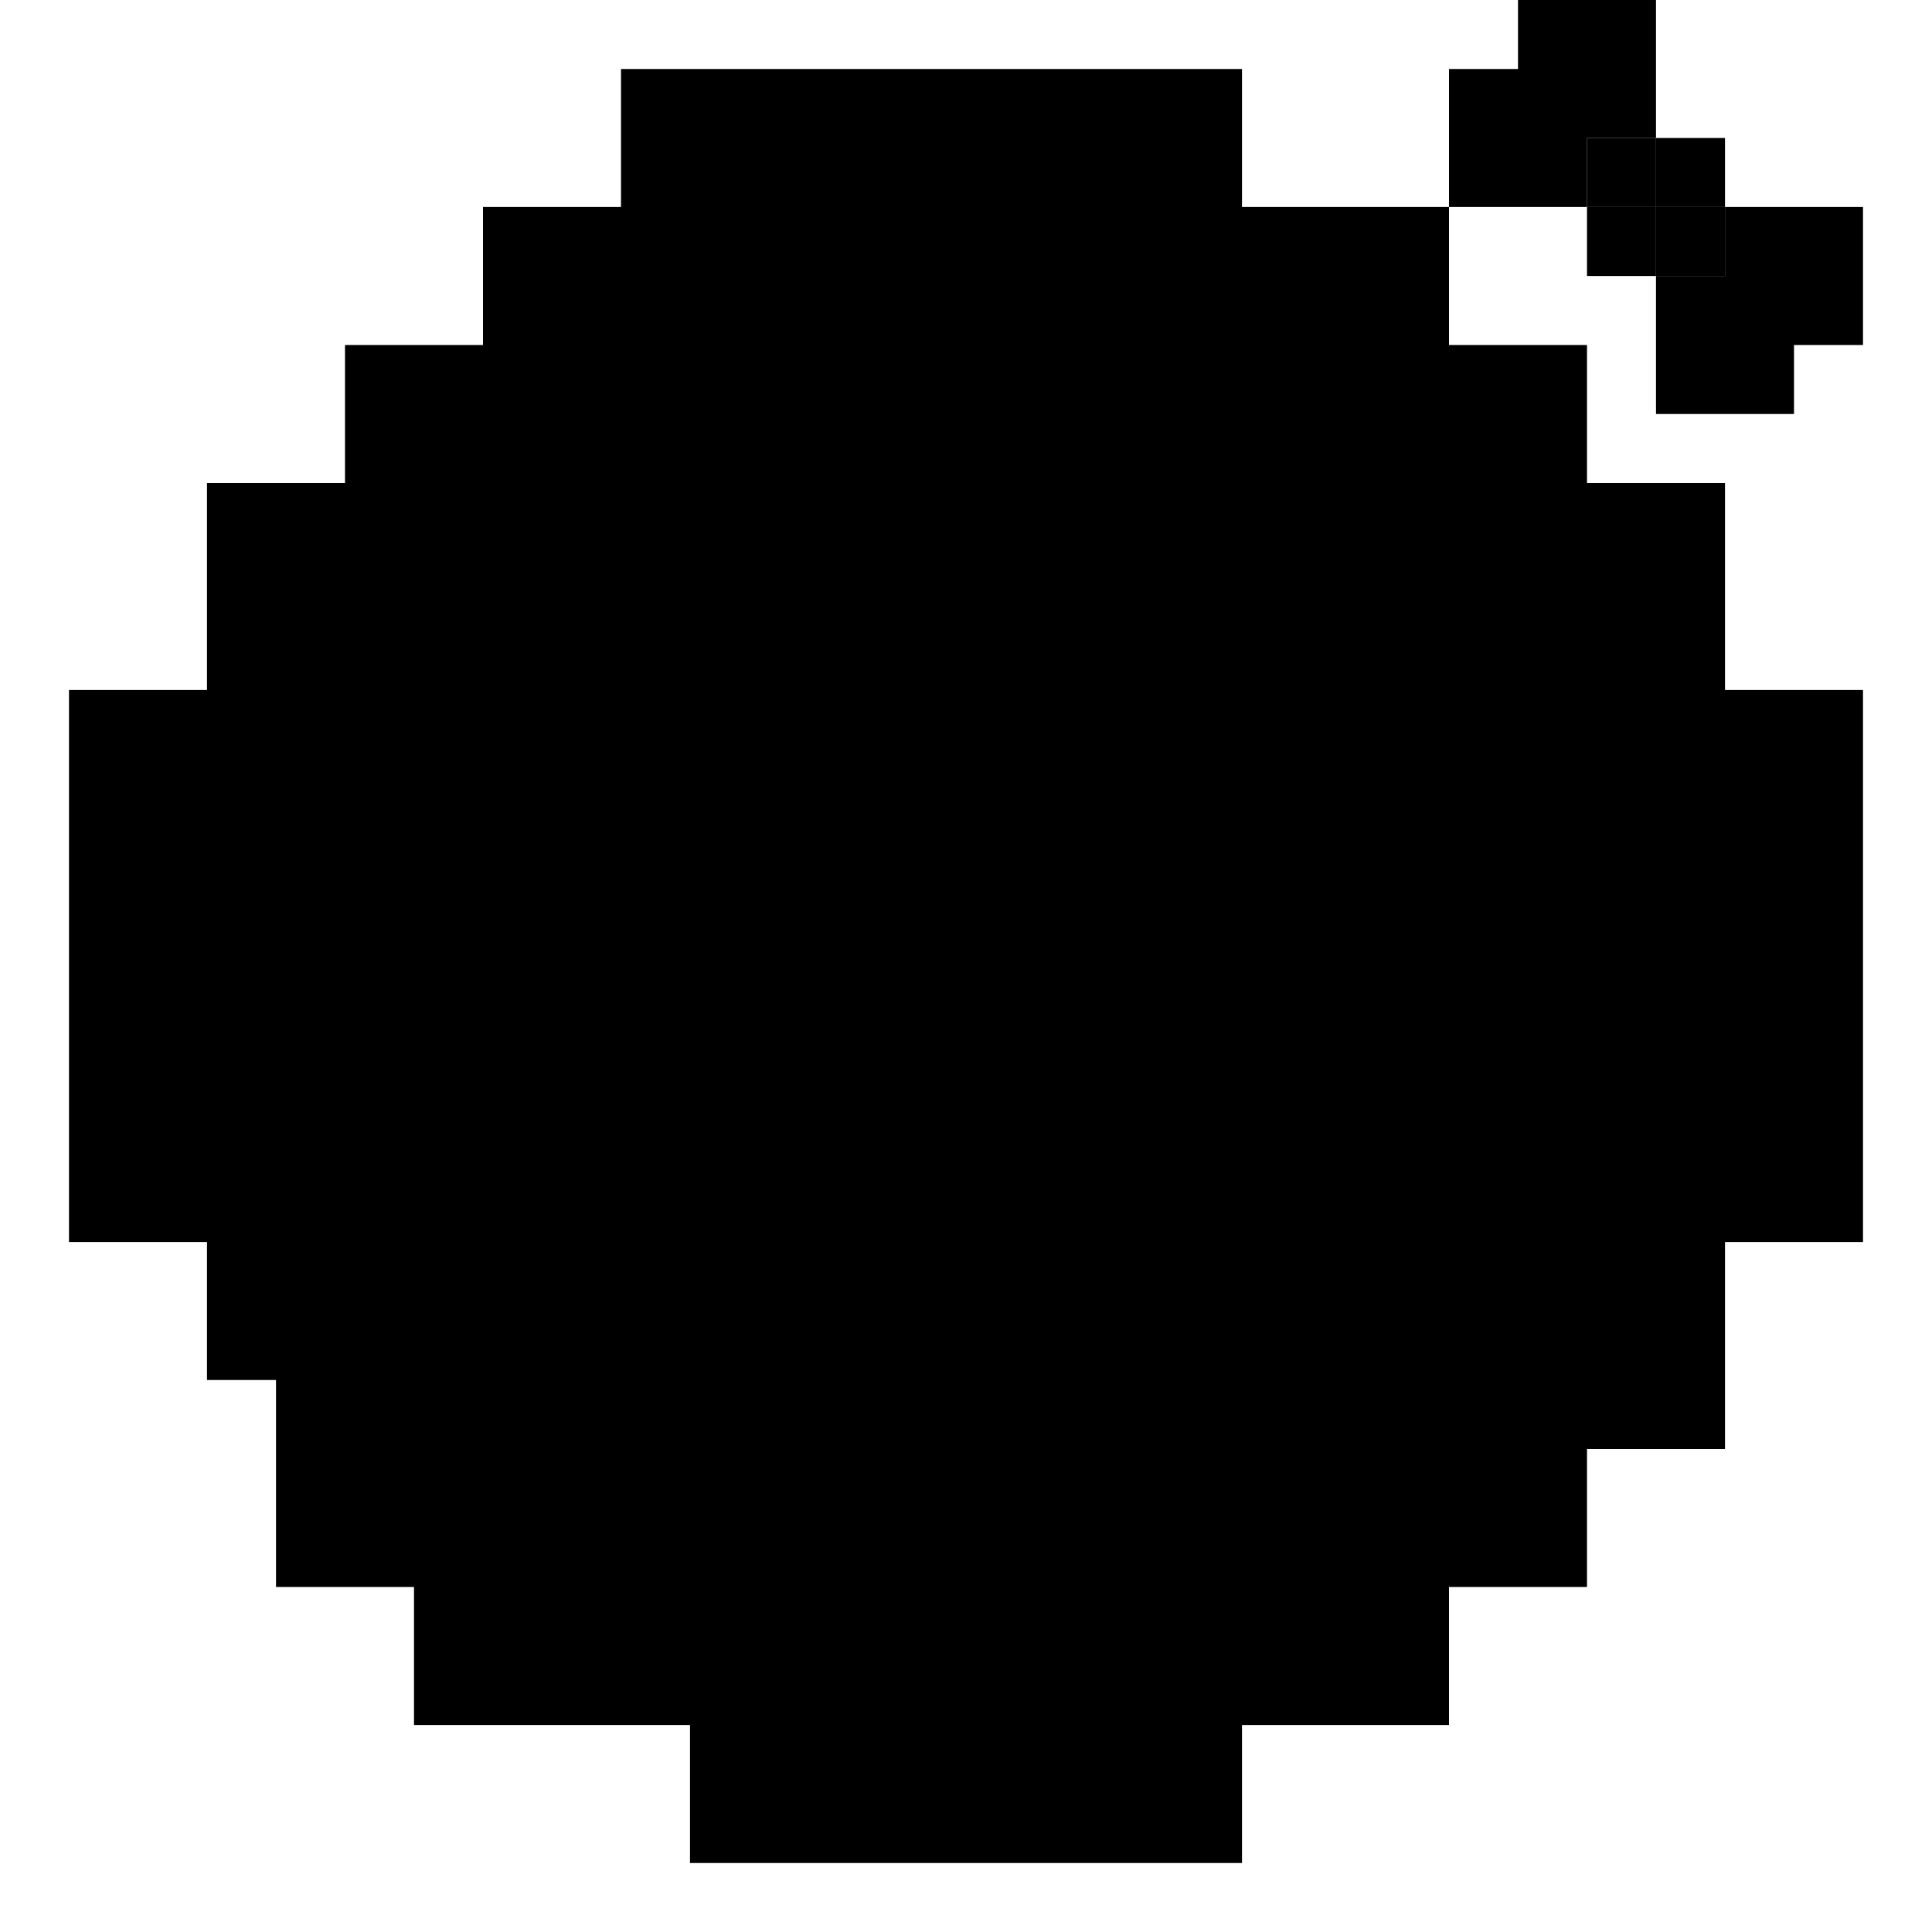
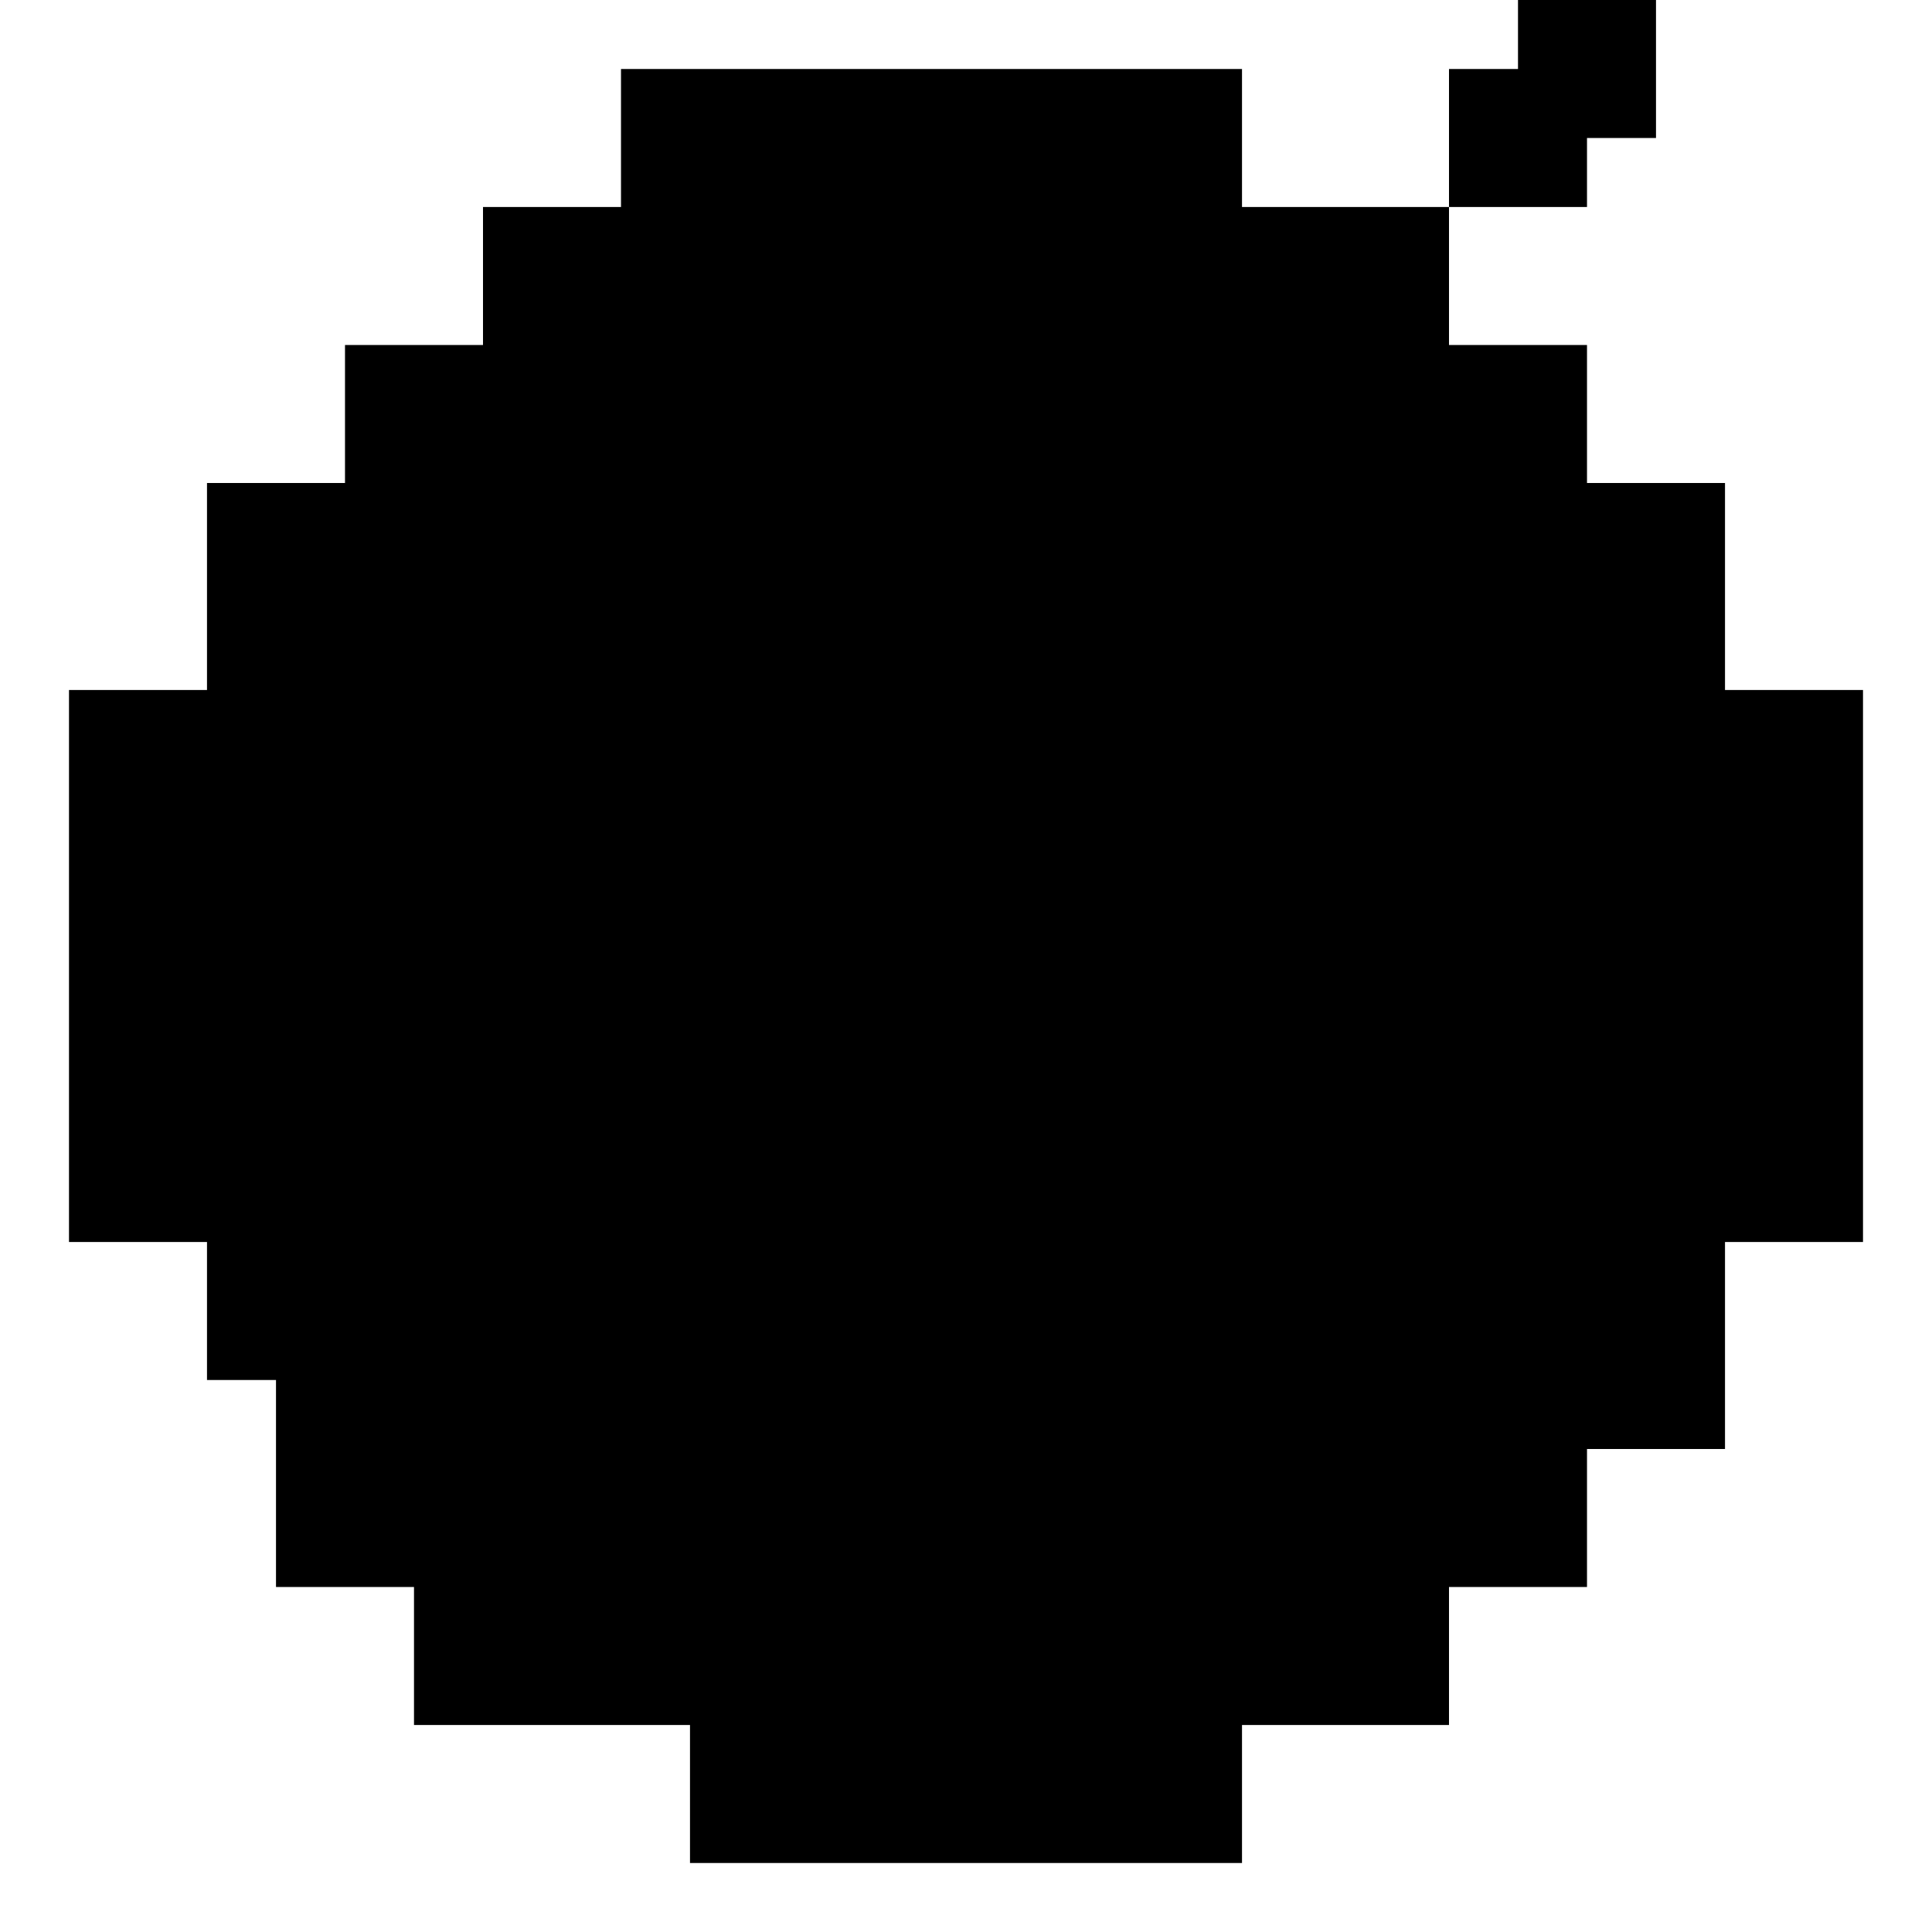
<svg xmlns="http://www.w3.org/2000/svg" width="448" height="448" viewBox="0 0 448 448" fill="none">
  <path d="M384 0V32H368V48H336V16H352V0H384Z" fill="hsl(171, 60%, 60%)" />
  <path d="M336 48H288V16H144V48H112V80H80V112H48V160H16V288H48V320H64V368H96V400H160V432H288V400H336V368H368V336H400V288H432V160H400V112H368V80H336V48Z" fill="hsl(171, 60%, 60%)" />
-   <path fill-rule="evenodd" clip-rule="evenodd" d="M384 48H368V64H384V96H416V80H432V48H400V32H384V48ZM384 48V64H400V48H384Z" fill="hsl(171, 60%, 60%)" />
-   <path d="M384 32H368V48H384V64H400V48H384V32Z" fill="black" />
  <path fill-rule="evenodd" clip-rule="evenodd" d="M144 80H128V96H112V112H96V128H112V144H96V176H80V192H96V208H112V224H128V208H144V224H160V208H192V192H208V112H192V96H176V80H160V96H144V80ZM192 112V144H176V128H160V144H144V192H96V176H112V144H128V112H192ZM176 192H160V176H176V192Z" fill="black" />
  <path d="M368 176V192H384V208H352V192H272V208H240V192H256V160H272V176H288V144H304V176H320V160H336V176H368Z" fill="black" />
-   <path fill-rule="evenodd" clip-rule="evenodd" d="M128 272V288H144V320H160V352H176V368H272V352H288V320H304V288H320V272H272V288H176V272H128ZM240 336H256V352H224V336H208V352H192V304H224V320H240V336Z" fill="black" />
-   <path d="M208 240H239V256H208V240Z" fill="black" />
</svg>